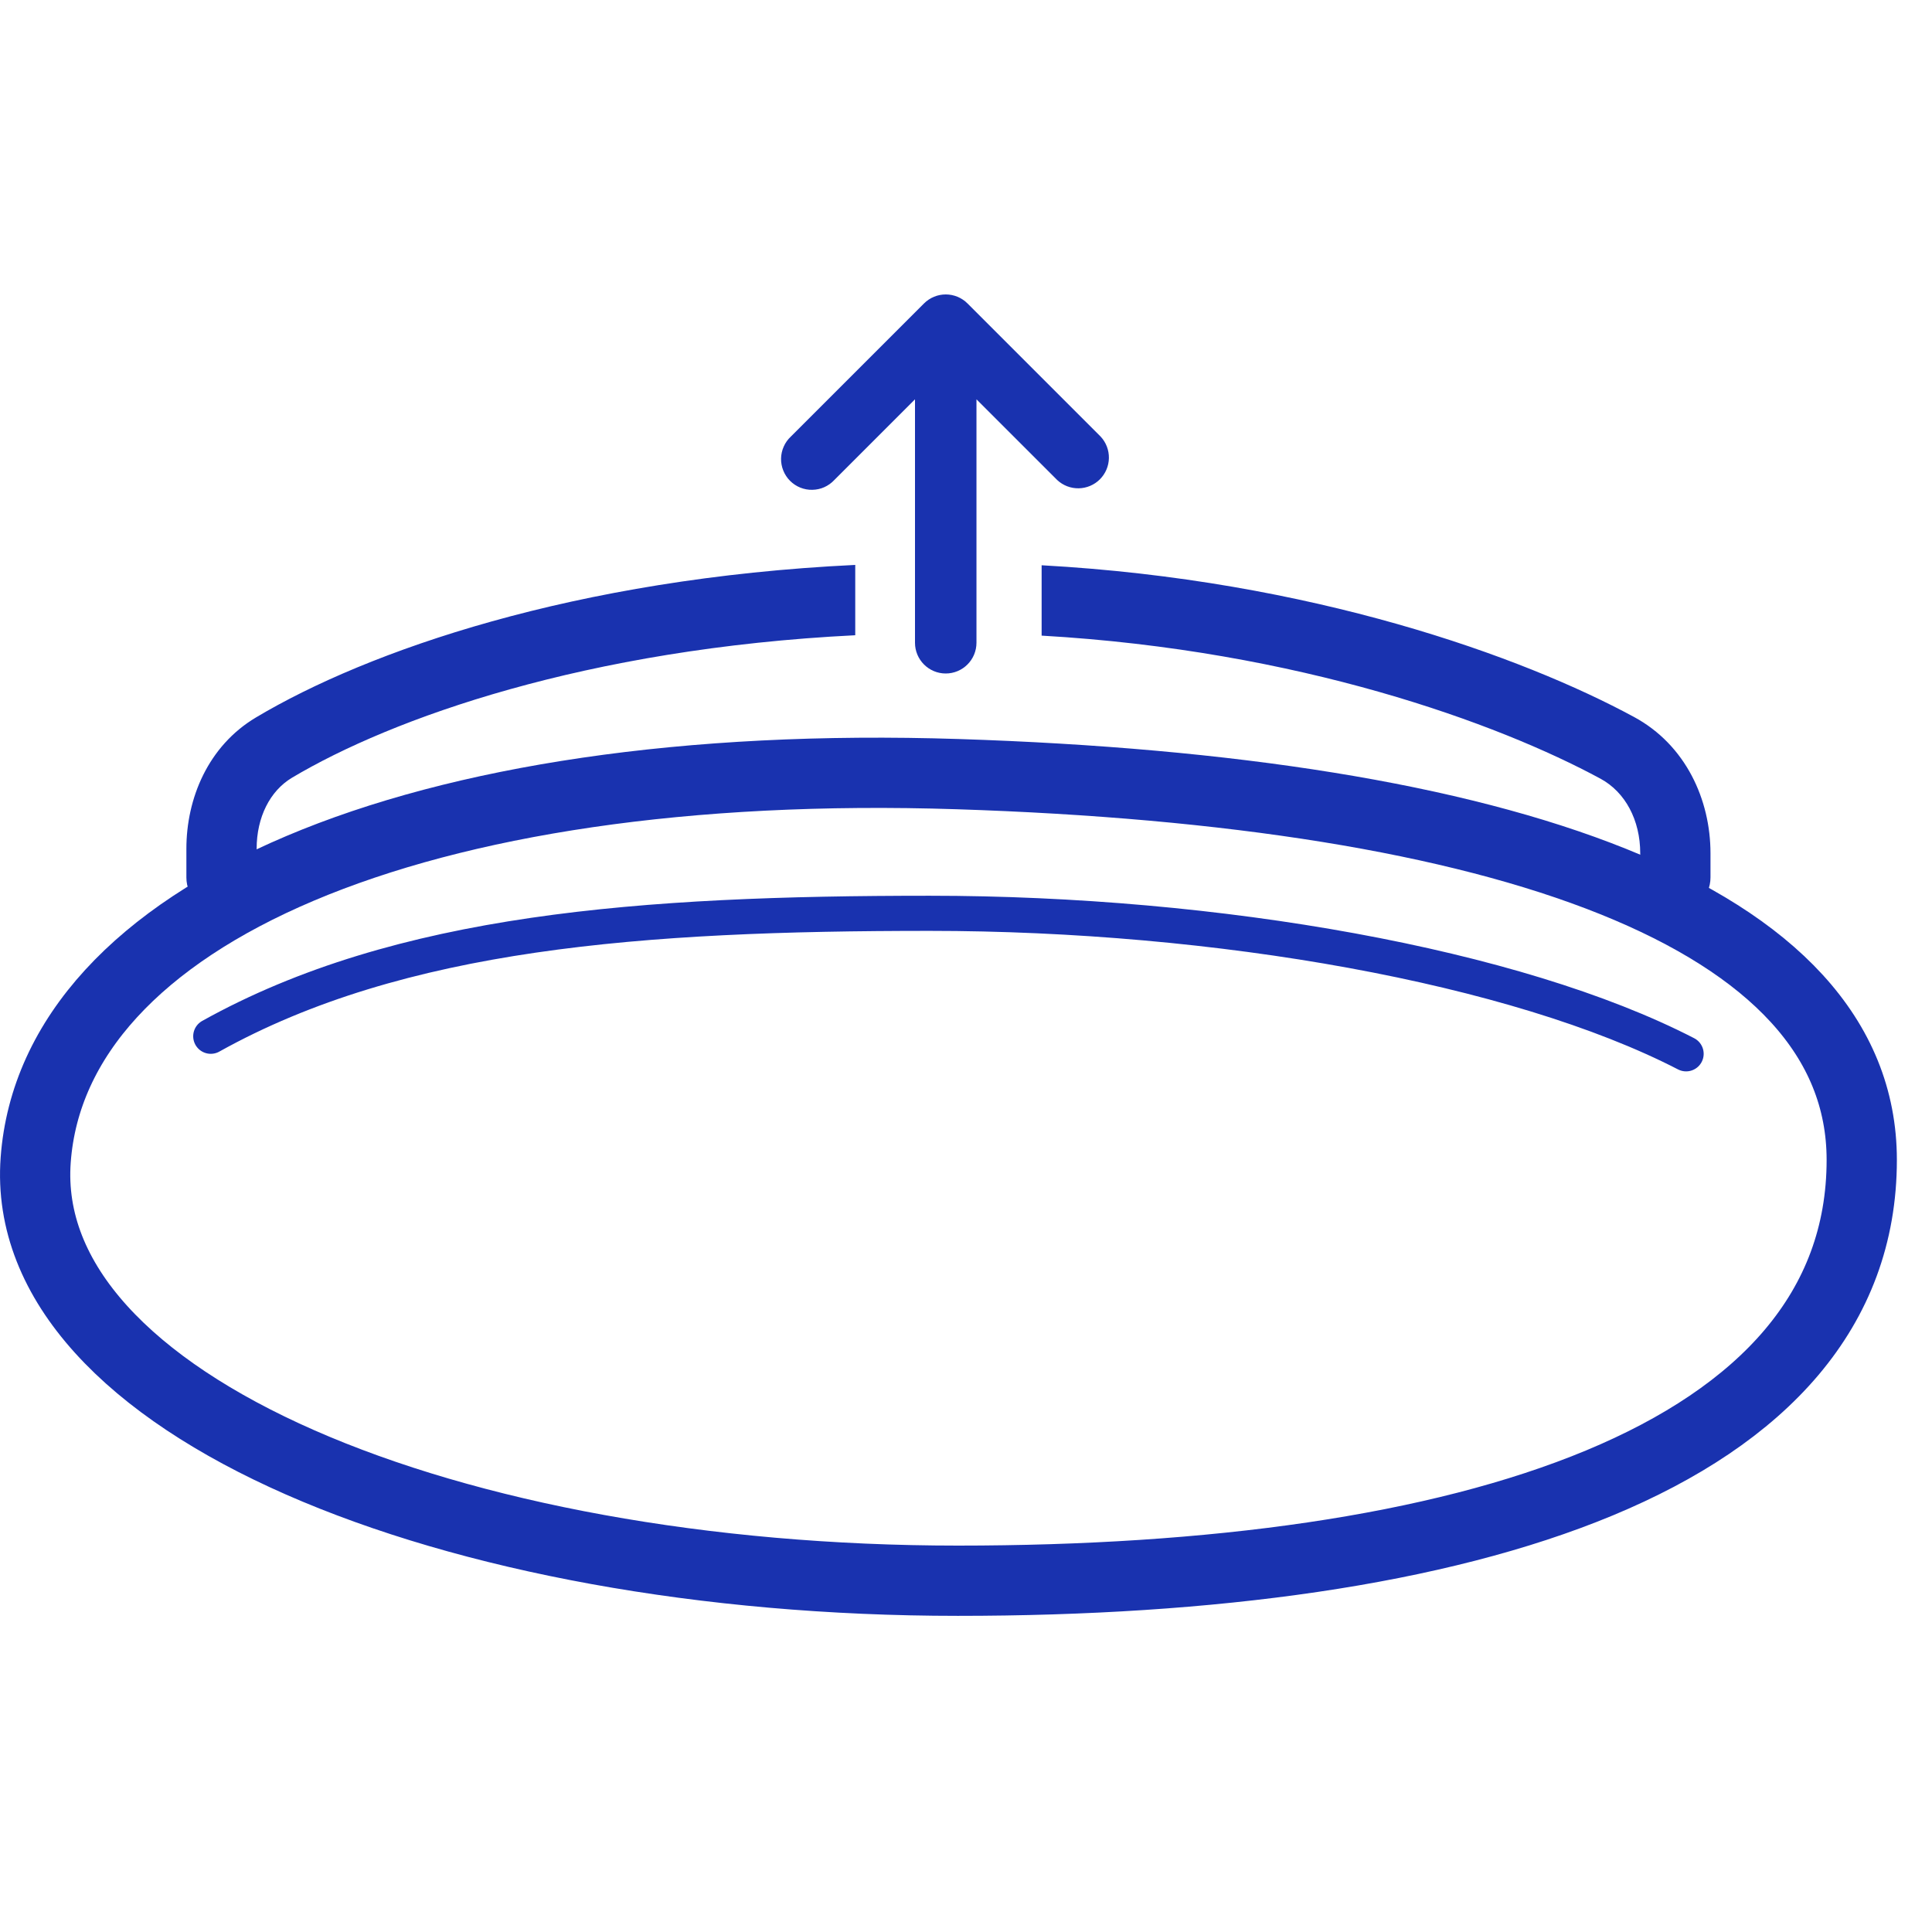
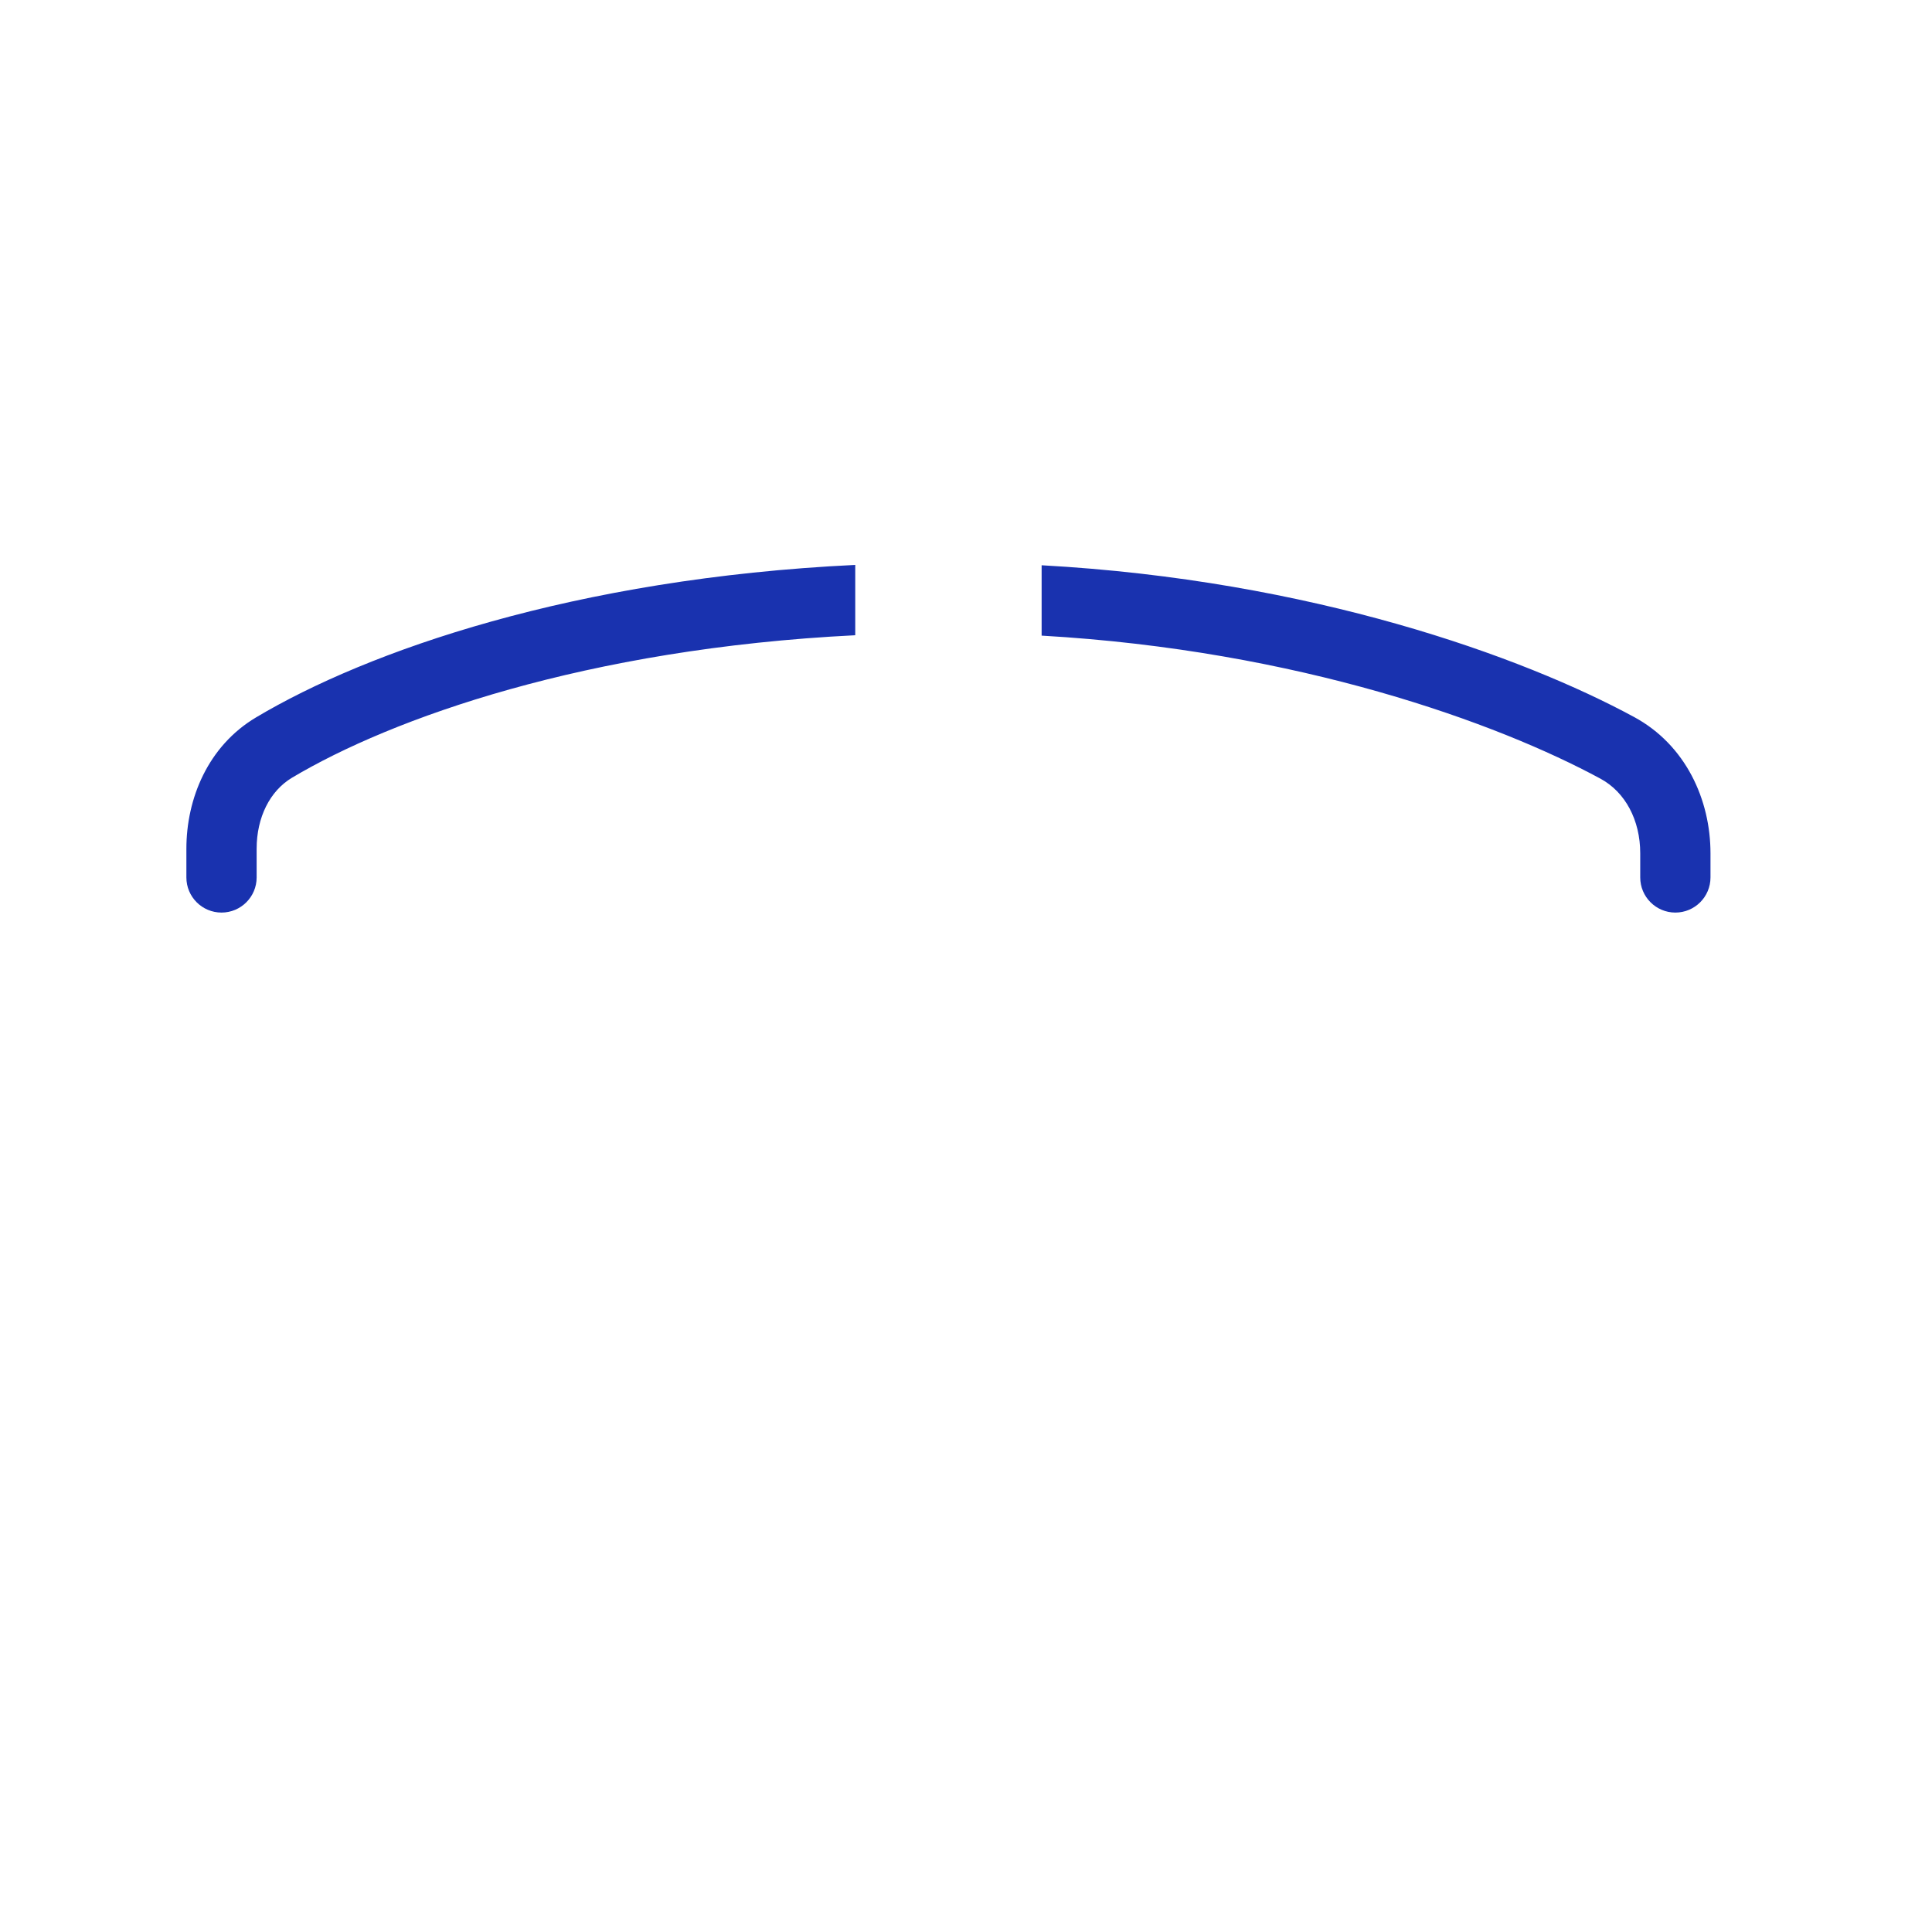
<svg xmlns="http://www.w3.org/2000/svg" width="55" height="55" viewBox="0 0 55 55" fill="none">
-   <path d="M53 33.02C53 26.031 42.708 22.537 27.267 22.038C11.826 21.538 1.53 26.03 1.016 33.02C0.501 40.009 12.855 45 27.267 45C41.678 45 53 41.564 53 33.02Z" stroke="#1932AF" stroke-width="2" />
-   <path d="M6 29.5C11.385 26.5 18.277 26 26.462 26C34.646 26 43.154 27.5 48 30" stroke="#1932AF" stroke-linecap="round" />
  <path fill-rule="evenodd" clip-rule="evenodd" d="M24.347 16.082C16.345 16.466 10.453 18.536 7.289 20.423C5.919 21.239 5.306 22.736 5.306 24.162V24.979C5.306 25.531 5.754 25.979 6.306 25.979C6.858 25.979 7.306 25.531 7.306 24.979V24.162C7.306 23.264 7.687 22.514 8.313 22.14C11.143 20.453 16.674 18.466 24.347 18.084V16.082ZM29.653 18.095C36.983 18.515 42.656 20.593 45.565 22.169C46.265 22.549 46.694 23.343 46.694 24.292V24.979C46.694 25.531 47.142 25.979 47.694 25.979C48.246 25.979 48.694 25.531 48.694 24.979V24.292C48.694 22.768 47.992 21.209 46.518 20.411C43.342 18.691 37.341 16.515 29.653 16.092V18.095Z" fill="#1932AF" />
-   <path d="M26.923 19.173C27.155 19.173 27.378 19.081 27.542 18.916C27.706 18.752 27.798 18.53 27.798 18.298V11.368L30.097 13.666C30.263 13.821 30.482 13.905 30.709 13.901C30.935 13.897 31.152 13.805 31.312 13.645C31.472 13.484 31.564 13.268 31.568 13.041C31.572 12.815 31.488 12.595 31.333 12.429L27.542 8.638C27.378 8.474 27.155 8.382 26.923 8.382C26.692 8.382 26.469 8.474 26.305 8.638L22.513 12.429C22.427 12.509 22.358 12.606 22.311 12.713C22.263 12.821 22.237 12.937 22.235 13.054C22.233 13.172 22.255 13.288 22.299 13.397C22.343 13.506 22.408 13.605 22.491 13.688C22.574 13.771 22.673 13.837 22.782 13.881C22.891 13.925 23.008 13.947 23.125 13.944C23.243 13.942 23.359 13.917 23.466 13.869C23.573 13.821 23.67 13.752 23.75 13.666L26.048 11.368V18.298C26.048 18.781 26.44 19.173 26.923 19.173Z" fill="#1932AF" />
</svg>